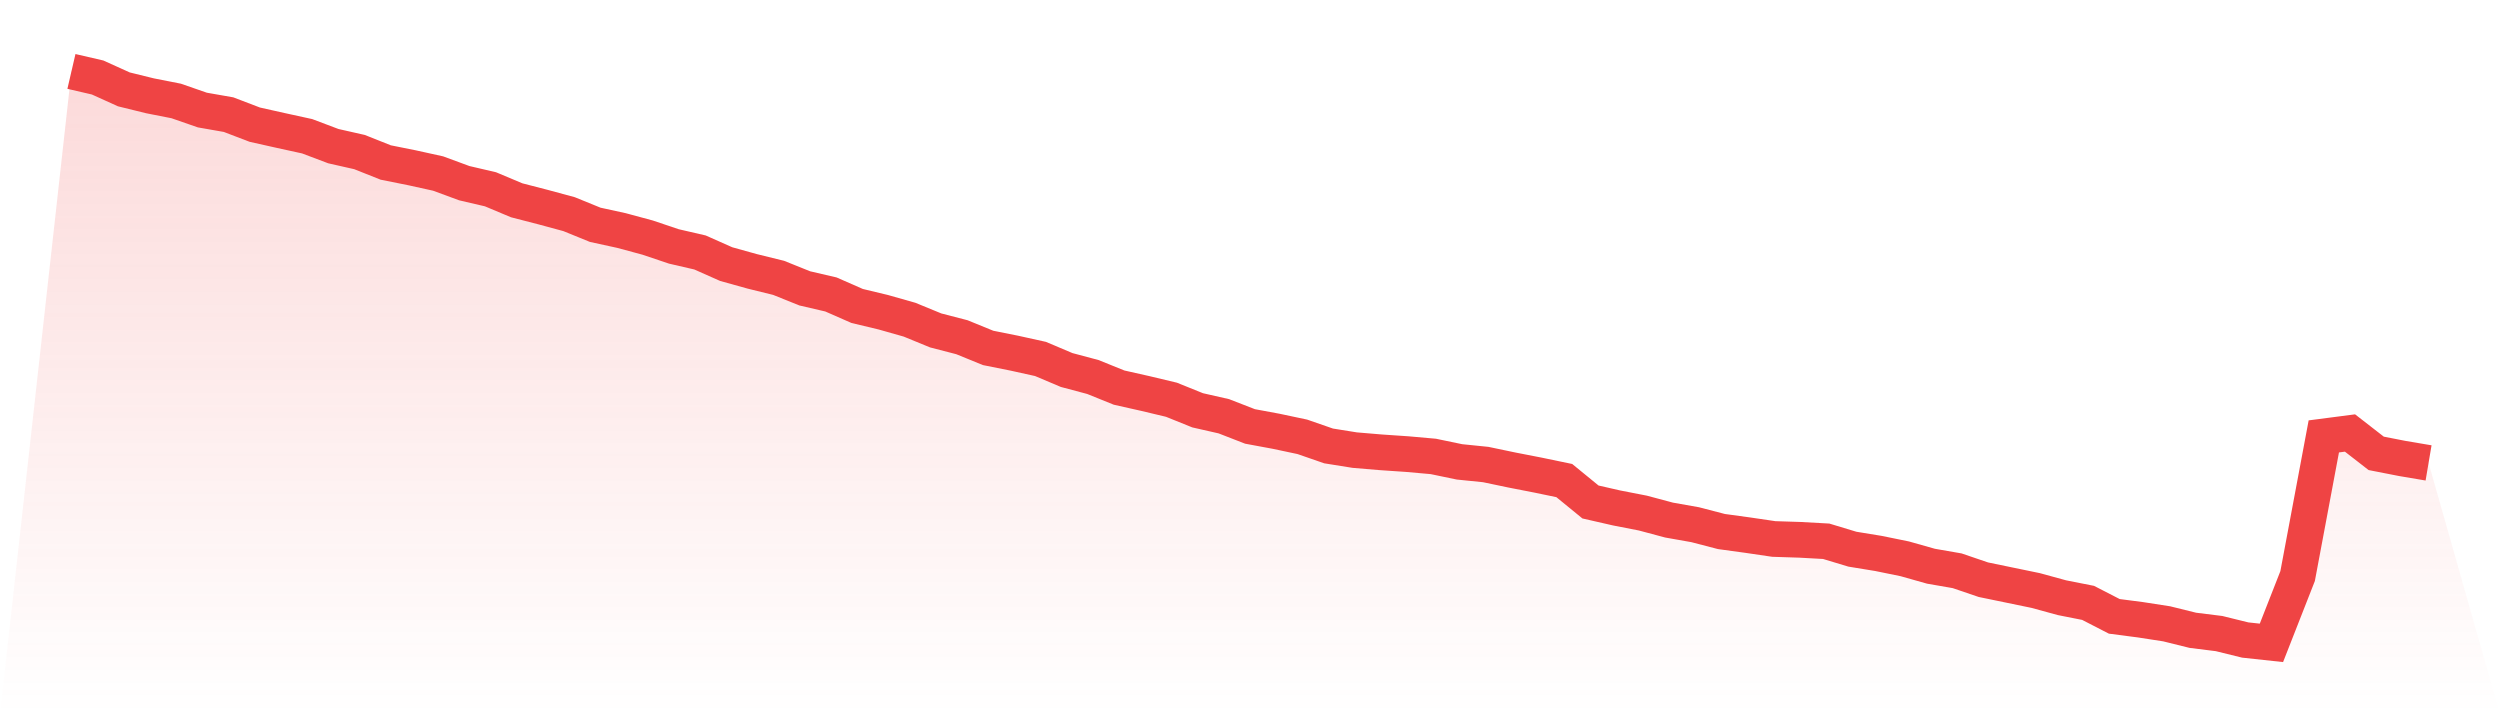
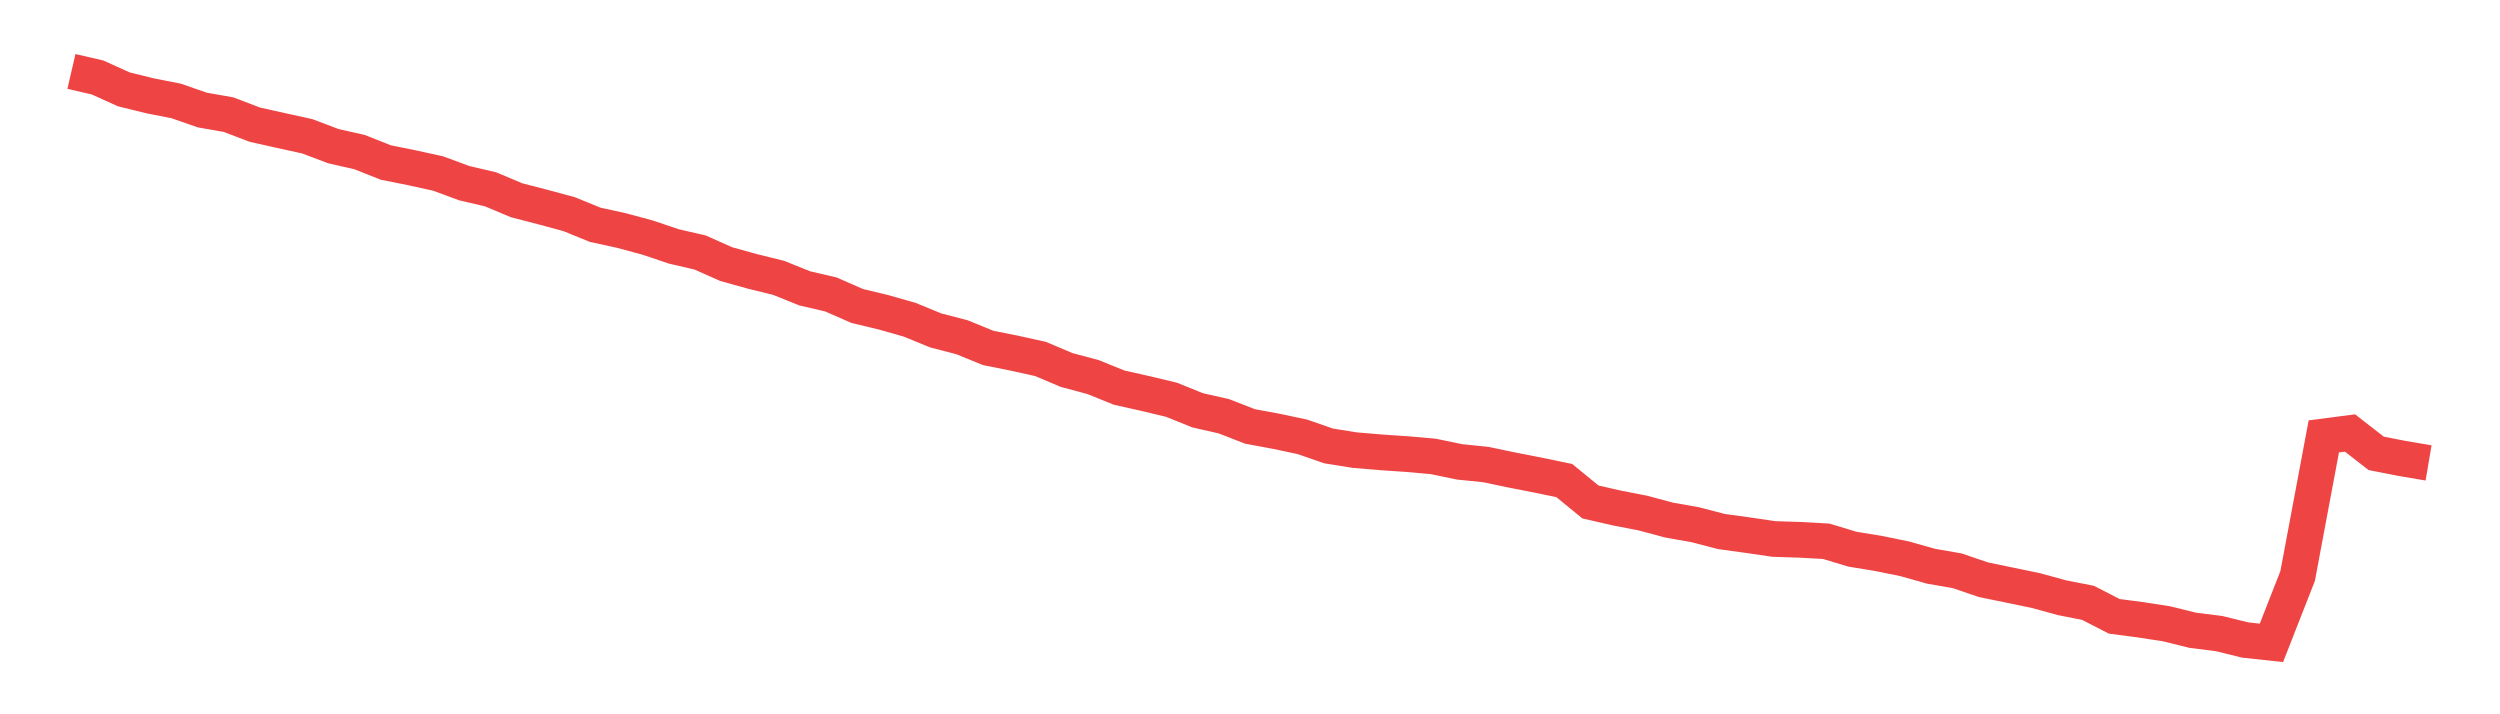
<svg xmlns="http://www.w3.org/2000/svg" viewBox="0 0 140 40">
  <defs>
    <linearGradient id="gradient" x1="0" x2="0" y1="0" y2="1">
      <stop offset="0%" stop-color="#ef4444" stop-opacity="0.2" />
      <stop offset="100%" stop-color="#ef4444" stop-opacity="0" />
    </linearGradient>
  </defs>
-   <path d="M4,4 L4,4 L5.467,4.34 L6.933,5.004 L8.4,5.365 L9.867,5.654 L11.333,6.163 L12.8,6.42 L14.267,6.981 L15.733,7.309 L17.2,7.63 L18.667,8.184 L20.133,8.516 L21.6,9.1 L23.067,9.394 L24.533,9.717 L26,10.258 L27.467,10.6 L28.933,11.216 L30.4,11.595 L31.867,11.992 L33.333,12.589 L34.8,12.909 L36.267,13.305 L37.733,13.799 L39.2,14.138 L40.667,14.79 L42.133,15.198 L43.6,15.559 L45.067,16.149 L46.533,16.49 L48,17.134 L49.467,17.486 L50.933,17.902 L52.4,18.504 L53.867,18.884 L55.333,19.483 L56.8,19.777 L58.267,20.101 L59.733,20.721 L61.2,21.112 L62.667,21.705 L64.133,22.035 L65.6,22.385 L67.067,22.977 L68.533,23.31 L70,23.88 L71.467,24.152 L72.933,24.463 L74.4,24.972 L75.867,25.207 L77.333,25.33 L78.8,25.43 L80.267,25.56 L81.733,25.865 L83.2,26.014 L84.667,26.321 L86.133,26.607 L87.6,26.912 L89.067,28.111 L90.533,28.446 L92,28.732 L93.467,29.124 L94.933,29.384 L96.4,29.766 L97.867,29.967 L99.333,30.183 L100.8,30.23 L102.267,30.311 L103.733,30.754 L105.2,30.994 L106.667,31.294 L108.133,31.708 L109.6,31.963 L111.067,32.463 L112.533,32.766 L114,33.069 L115.467,33.471 L116.933,33.761 L118.4,34.516 L119.867,34.707 L121.333,34.934 L122.8,35.297 L124.267,35.48 L125.733,35.841 L127.2,36 L128.667,32.259 L130.133,24.439 L131.6,24.248 L133.067,25.388 L134.533,25.675 L136,25.923 L140,40 L0,40 z" fill="url(#gradient)" />
  <path d="M4,4 L4,4 L5.467,4.34 L6.933,5.004 L8.4,5.365 L9.867,5.654 L11.333,6.163 L12.8,6.42 L14.267,6.981 L15.733,7.309 L17.2,7.63 L18.667,8.184 L20.133,8.516 L21.6,9.1 L23.067,9.394 L24.533,9.717 L26,10.258 L27.467,10.6 L28.933,11.216 L30.4,11.595 L31.867,11.992 L33.333,12.589 L34.8,12.909 L36.267,13.305 L37.733,13.799 L39.2,14.138 L40.667,14.79 L42.133,15.198 L43.6,15.559 L45.067,16.149 L46.533,16.49 L48,17.134 L49.467,17.486 L50.933,17.902 L52.4,18.504 L53.867,18.884 L55.333,19.483 L56.8,19.777 L58.267,20.101 L59.733,20.721 L61.2,21.112 L62.667,21.705 L64.133,22.035 L65.6,22.385 L67.067,22.977 L68.533,23.31 L70,23.88 L71.467,24.152 L72.933,24.463 L74.4,24.972 L75.867,25.207 L77.333,25.33 L78.8,25.43 L80.267,25.56 L81.733,25.865 L83.2,26.014 L84.667,26.321 L86.133,26.607 L87.6,26.912 L89.067,28.111 L90.533,28.446 L92,28.732 L93.467,29.124 L94.933,29.384 L96.4,29.766 L97.867,29.967 L99.333,30.183 L100.8,30.23 L102.267,30.311 L103.733,30.754 L105.2,30.994 L106.667,31.294 L108.133,31.708 L109.6,31.963 L111.067,32.463 L112.533,32.766 L114,33.069 L115.467,33.471 L116.933,33.761 L118.4,34.516 L119.867,34.707 L121.333,34.934 L122.8,35.297 L124.267,35.48 L125.733,35.841 L127.2,36 L128.667,32.259 L130.133,24.439 L131.6,24.248 L133.067,25.388 L134.533,25.675 L136,25.923" fill="none" stroke="#ef4444" stroke-width="2" />
</svg>